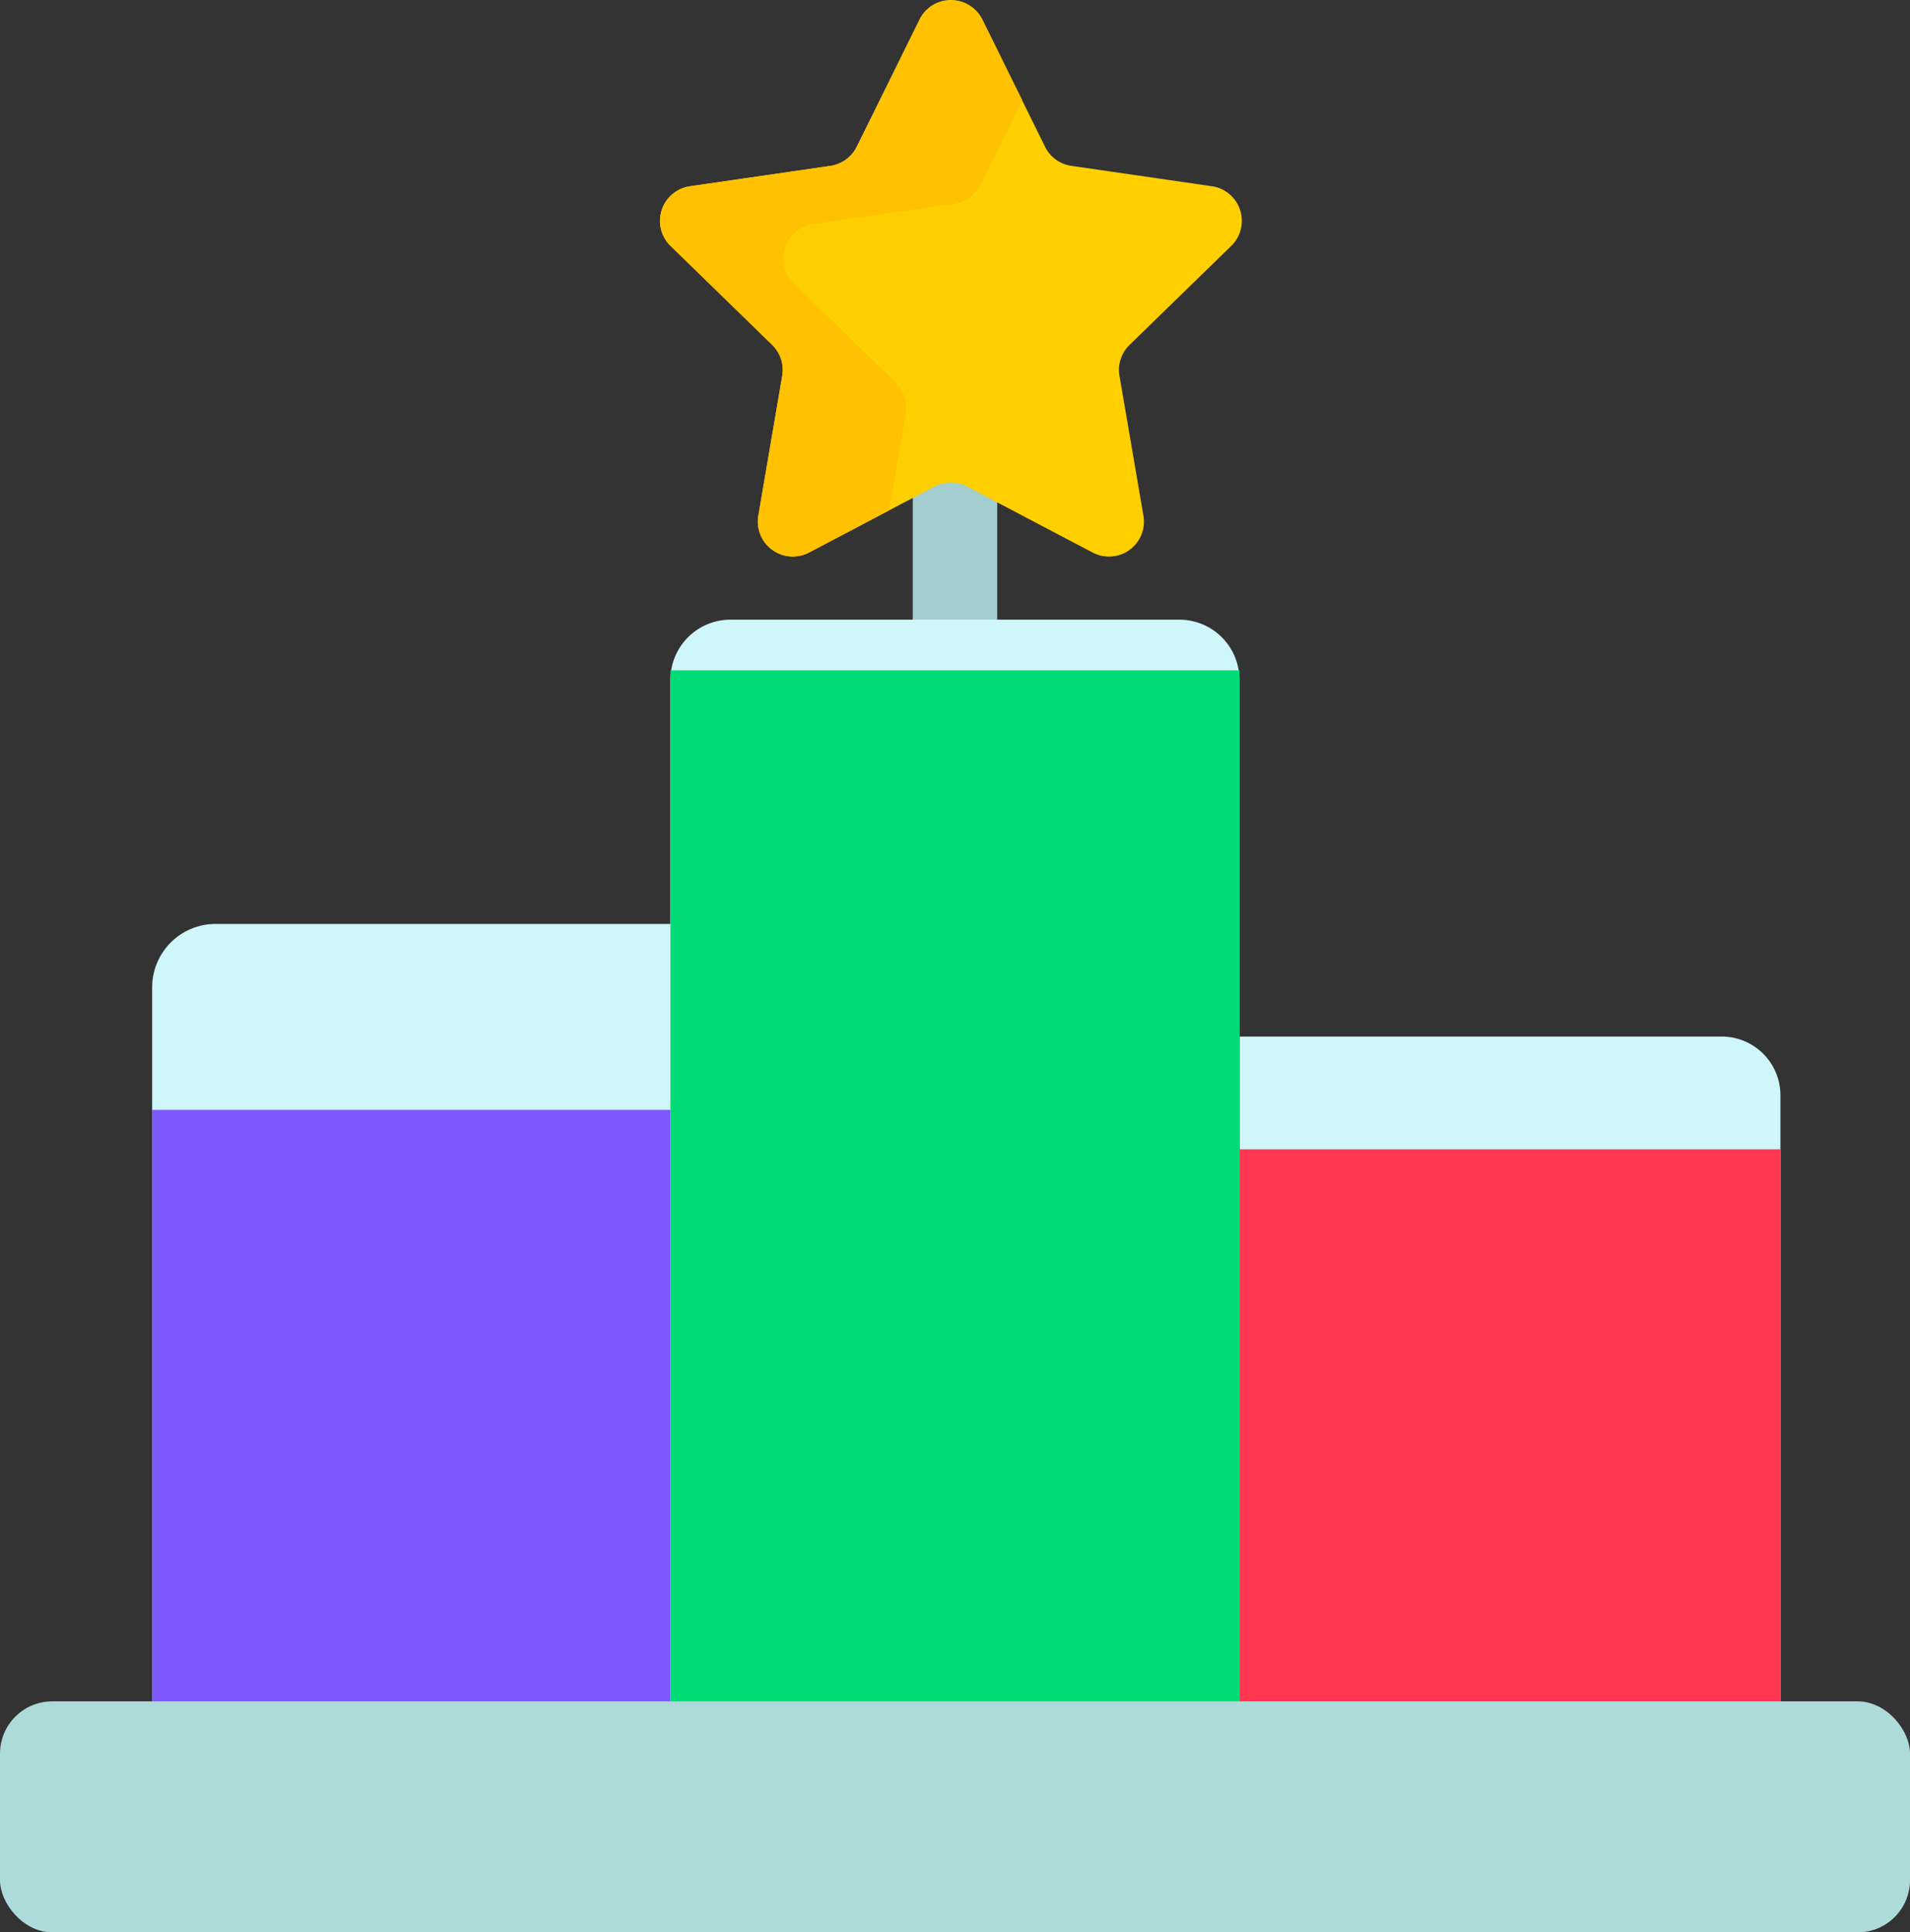
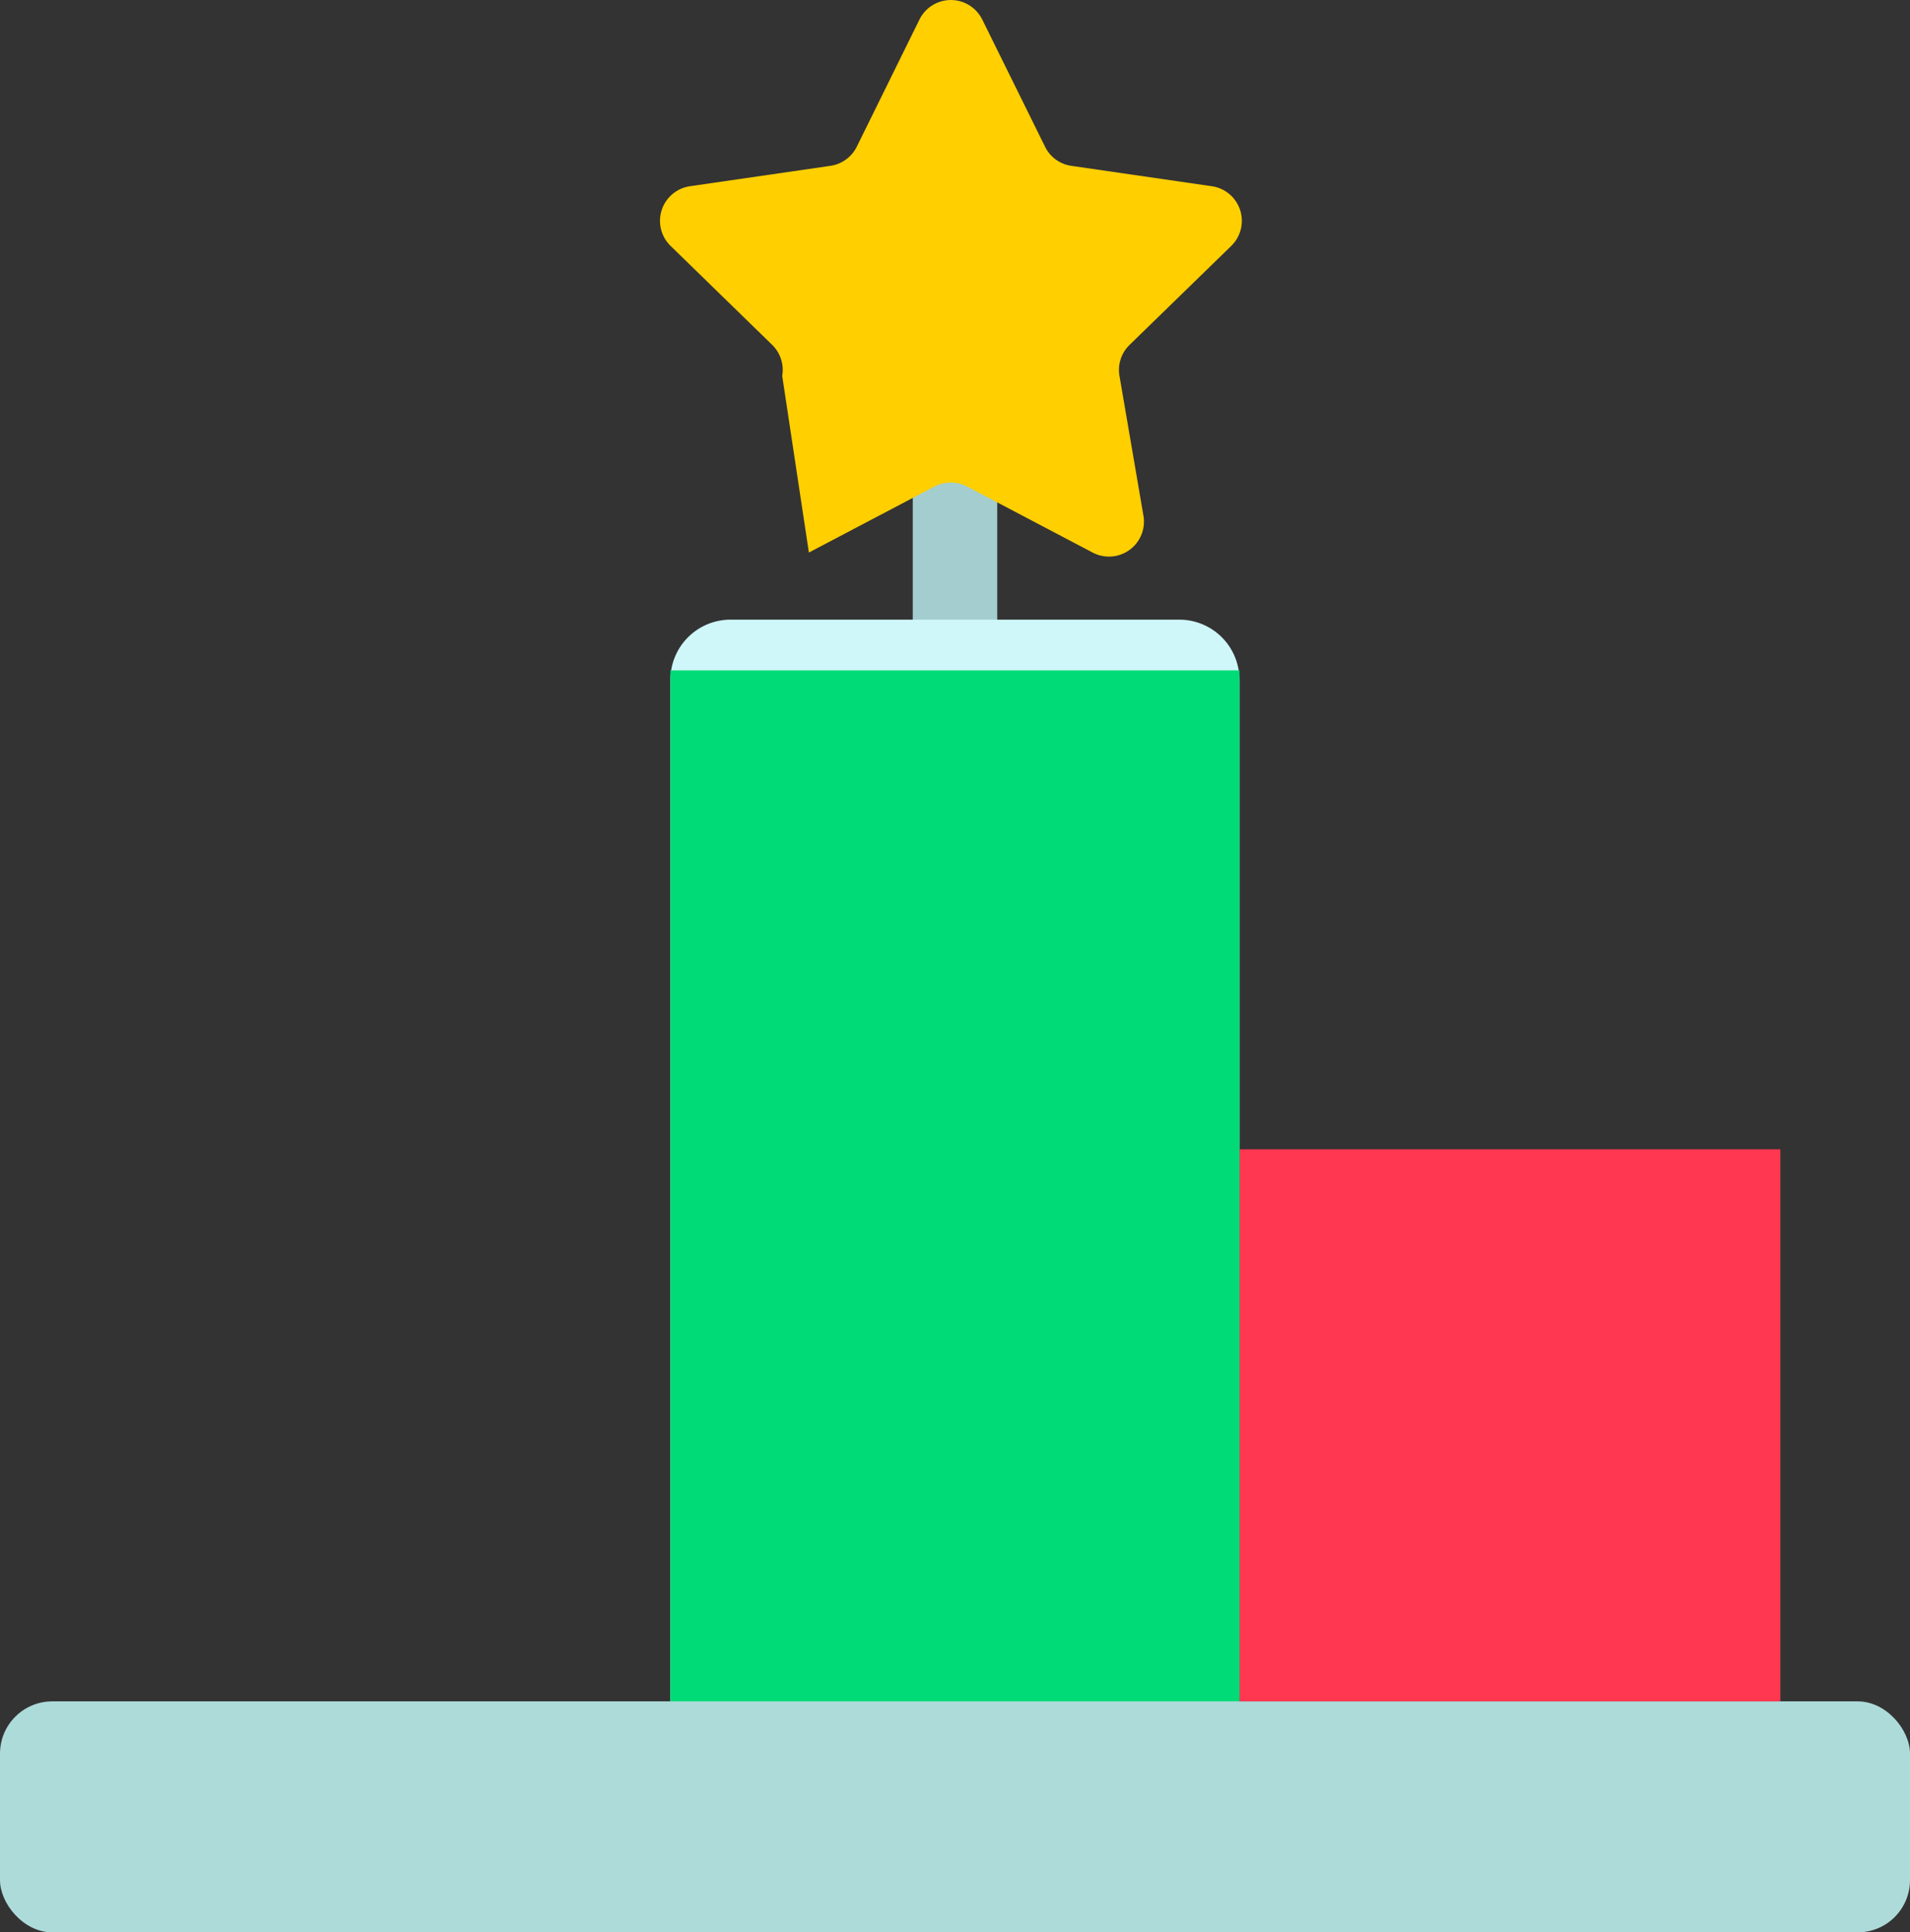
<svg xmlns="http://www.w3.org/2000/svg" viewBox="0 0 234.24 237">
  <rect x="0" y="0" width="234.24" height="237" fill="#333333" stroke="none" />
  <defs>
    <style>.cls-1{fill:#a3cdce;}.cls-2{fill:#ffcf00;}.cls-3{fill:#ffc100;}.cls-4{fill:#cff6f9;}.cls-5{fill:#addbda;}.cls-6{fill:#7e57ff;}.cls-7{fill:#ff3750;}.cls-8{fill:#00db77;}</style>
  </defs>
  <g id="Capa_2" data-name="Capa 2">
    <g id="Capa_1-2" data-name="Capa 1">
      <rect class="cls-1" x="111.94" y="54.59" width="10.36" height="32.48" />
-       <path class="cls-2" d="M120.46,2.39l7.7,15.6a4.26,4.26,0,0,0,3.23,2.35l17.22,2.5A4.29,4.29,0,0,1,151,30.16L138.53,42.3a4.28,4.28,0,0,0-1.24,3.8l2.94,17.15A4.29,4.29,0,0,1,134,67.77l-15.4-8.1a4.33,4.33,0,0,0-4,0l-15.4,8.1A4.29,4.29,0,0,1,93,63.25L95.93,46.1a4.3,4.3,0,0,0-1.23-3.8L82.24,30.16a4.29,4.29,0,0,1,2.38-7.32l17.22-2.5A4.3,4.3,0,0,0,105.07,18l7.69-15.6a4.29,4.29,0,0,1,7.7,0Z" />
-       <path class="cls-3" d="M111.06,50.71a4.33,4.33,0,0,0-1.24-3.8L97.36,34.77a4.29,4.29,0,0,1,2.38-7.32L117,25a4.31,4.31,0,0,0,3.23-2.35l5.12-10.38-4.85-9.83a4.29,4.29,0,0,0-7.7,0L105.07,18a4.3,4.3,0,0,1-3.23,2.35l-17.22,2.5a4.29,4.29,0,0,0-2.38,7.32L94.7,42.3a4.3,4.3,0,0,1,1.23,3.8L93,63.25a4.29,4.29,0,0,0,6.23,4.52L109,62.62Z" />
-       <path class="cls-4" d="M26.44,113.32H85a0,0,0,0,1,0,0v96.73a0,0,0,0,1,0,0H18.66a0,0,0,0,1,0,0v-89A7.78,7.78,0,0,1,26.44,113.32Z" />
-       <path class="cls-4" d="M152,127.14h66.33a0,0,0,0,1,0,0v82.92a0,0,0,0,1,0,0H159.22a7.21,7.21,0,0,1-7.21-7.21V127.14A0,0,0,0,1,152,127.14Z" transform="translate(370.36 337.19) rotate(-180)" />
+       <path class="cls-2" d="M120.46,2.39l7.7,15.6a4.26,4.26,0,0,0,3.23,2.35l17.22,2.5A4.29,4.29,0,0,1,151,30.16L138.53,42.3a4.28,4.28,0,0,0-1.24,3.8l2.94,17.15A4.29,4.29,0,0,1,134,67.77l-15.4-8.1a4.33,4.33,0,0,0-4,0l-15.4,8.1L95.93,46.1a4.3,4.3,0,0,0-1.23-3.8L82.24,30.16a4.29,4.29,0,0,1,2.38-7.32l17.22-2.5A4.3,4.3,0,0,0,105.07,18l7.69-15.6a4.29,4.29,0,0,1,7.7,0Z" />
      <path class="cls-4" d="M89.59,76h55.05A7.37,7.37,0,0,1,152,83.37V210.05a0,0,0,0,1,0,0H82.22a0,0,0,0,1,0,0V83.37A7.37,7.37,0,0,1,89.59,76Z" />
      <rect class="cls-5" y="208.67" width="234.24" height="28.33" rx="6.41" />
-       <rect class="cls-6" x="18.66" y="136.12" width="63.57" height="72.55" />
      <rect class="cls-7" x="152.01" y="140.96" width="66.33" height="67.71" />
      <rect class="cls-8" x="82.22" y="82.22" width="69.79" height="126.45" />
    </g>
  </g>
</svg>